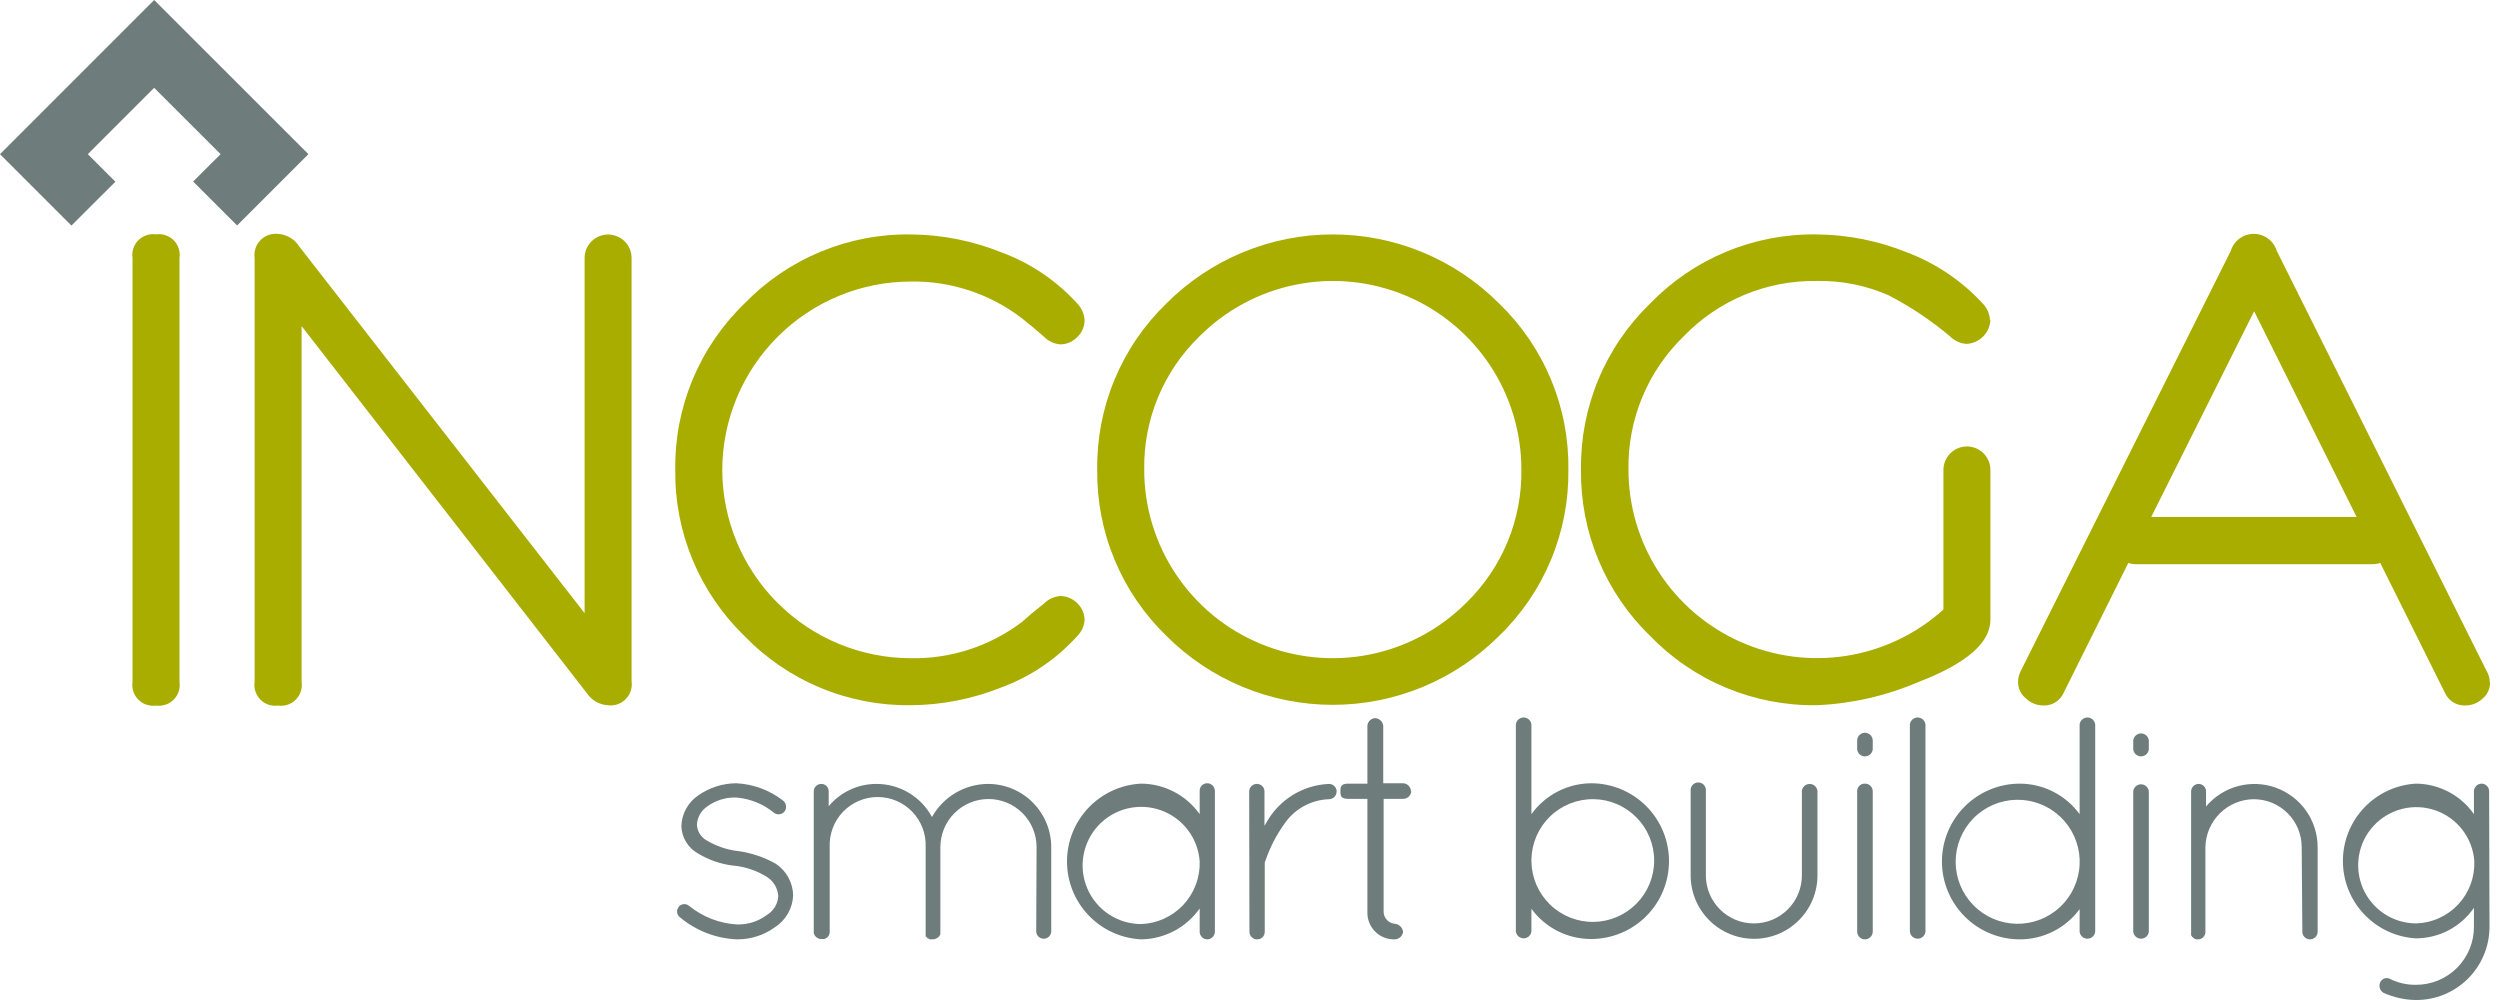
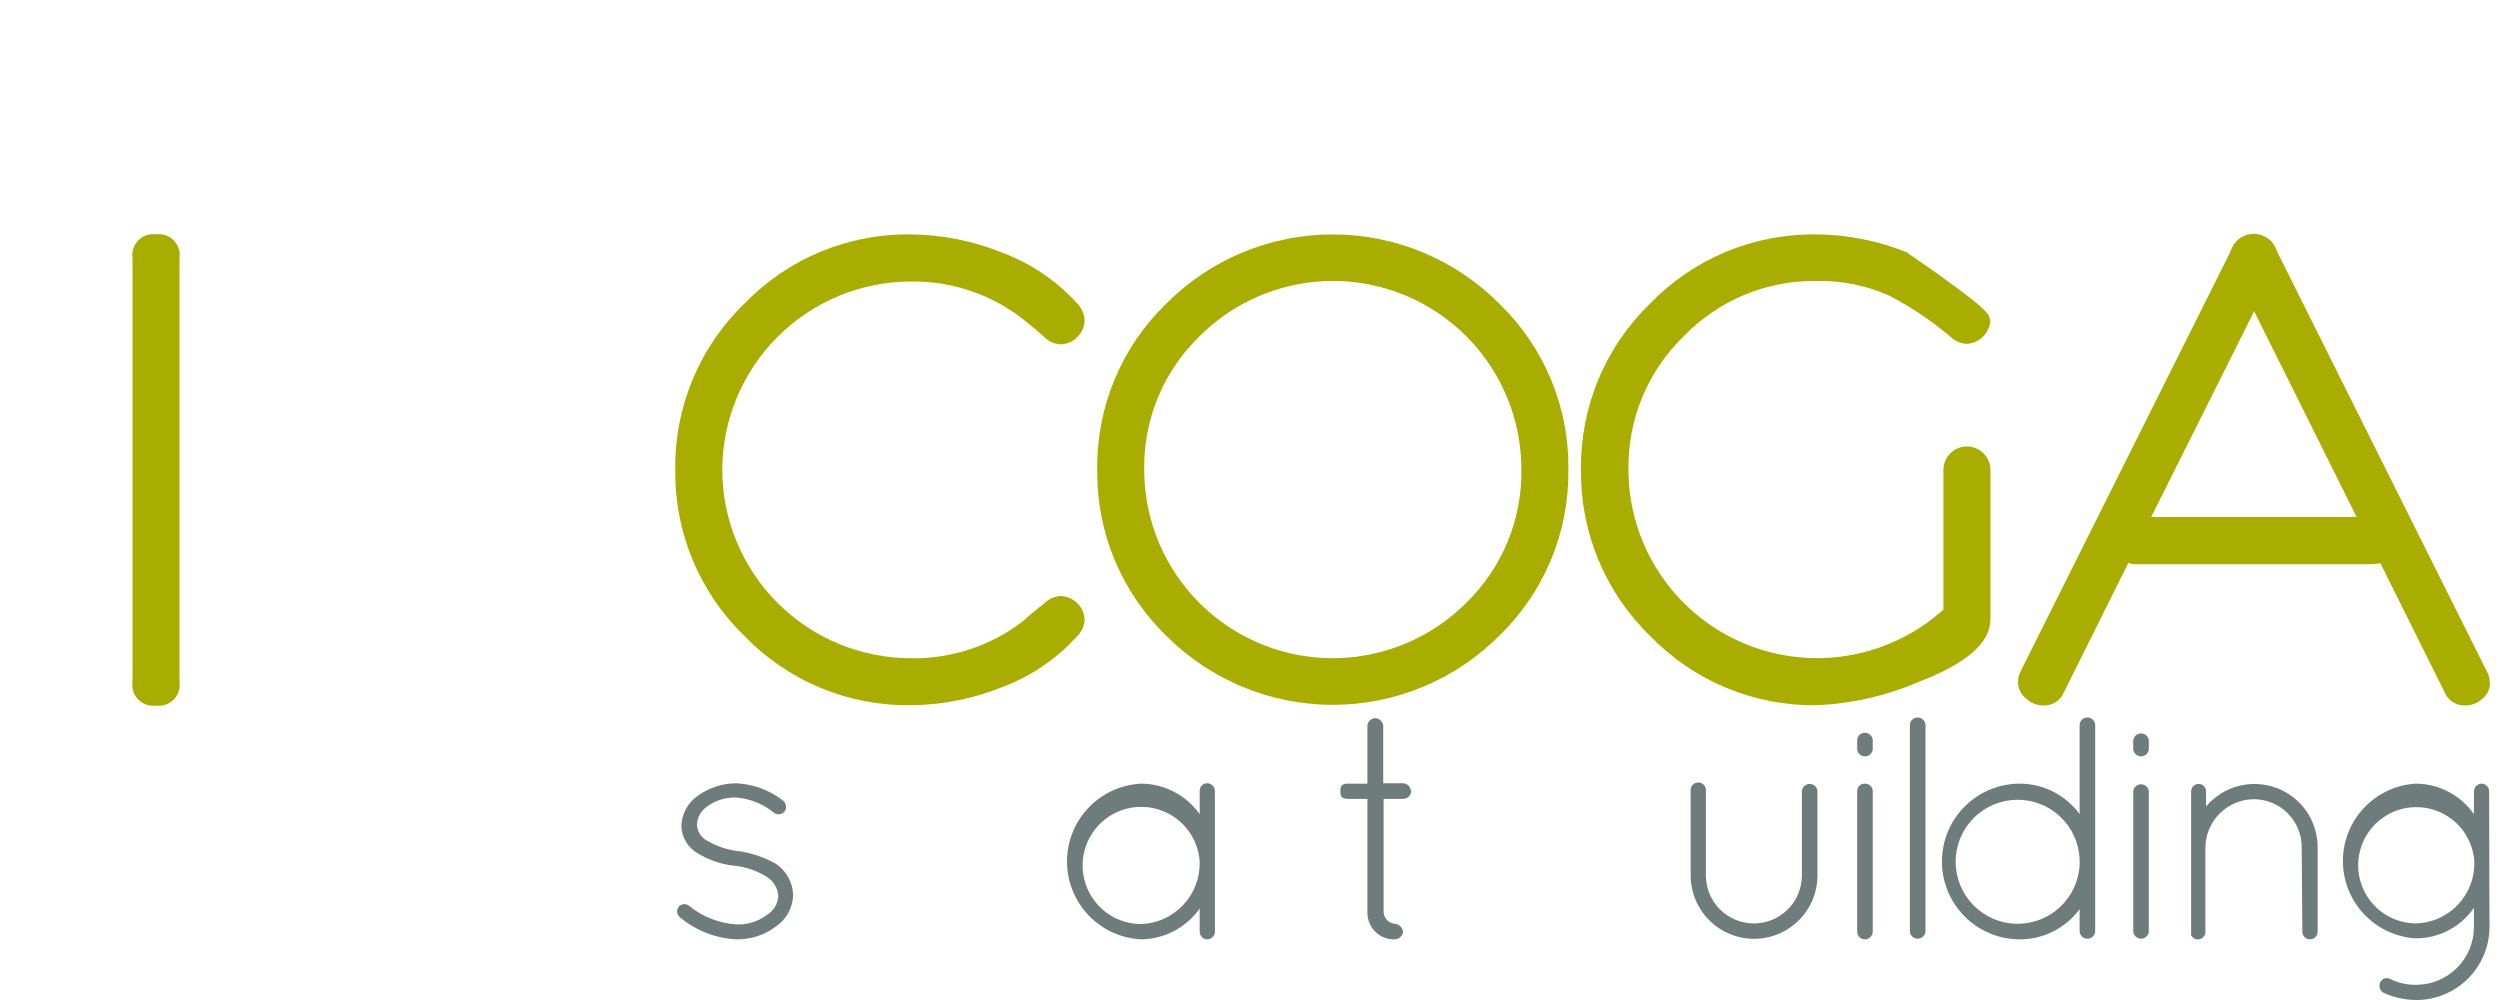
<svg xmlns="http://www.w3.org/2000/svg" width="125" height="50" viewBox="0 0 125 50" fill="none">
  <g clip-path="url(#clip0_384_49324)">
-     <path d="M5.769 9.086L4.391 7.708L7.708 4.391L11.03 7.708L9.657 9.077L11.855 11.274L15.421 7.708L7.708 0L0 7.708L3.571 11.279L5.769 9.086Z" fill="#6E7C7C" />
    <path d="M8.975 34.095C8.999 34.255 8.985 34.419 8.935 34.573C8.884 34.727 8.799 34.867 8.685 34.981C8.57 35.096 8.431 35.183 8.278 35.235C8.124 35.286 7.961 35.302 7.8 35.279C7.64 35.302 7.477 35.286 7.323 35.235C7.17 35.183 7.03 35.096 6.916 34.981C6.802 34.867 6.717 34.727 6.666 34.573C6.616 34.419 6.602 34.255 6.626 34.095V12.901C6.602 12.741 6.616 12.577 6.666 12.423C6.717 12.269 6.802 12.129 6.916 12.014C7.03 11.899 7.17 11.813 7.323 11.761C7.477 11.709 7.64 11.694 7.8 11.717C7.961 11.694 8.124 11.709 8.278 11.761C8.431 11.813 8.57 11.899 8.685 12.014C8.799 12.129 8.884 12.269 8.935 12.423C8.985 12.577 8.999 12.741 8.975 12.901V34.095Z" fill="#A8AD00" />
-     <path d="M31.579 34.063C31.603 34.226 31.587 34.392 31.535 34.549C31.483 34.705 31.395 34.847 31.278 34.963C31.161 35.079 31.019 35.167 30.863 35.219C30.706 35.27 30.54 35.285 30.377 35.261C30.168 35.246 29.965 35.183 29.784 35.077C29.603 34.971 29.45 34.824 29.335 34.648L15.08 16.306V34.095C15.104 34.255 15.09 34.419 15.04 34.573C14.989 34.727 14.903 34.867 14.789 34.982C14.675 35.097 14.536 35.183 14.382 35.235C14.229 35.287 14.066 35.302 13.905 35.279C13.745 35.302 13.581 35.287 13.428 35.235C13.274 35.183 13.135 35.097 13.021 34.982C12.907 34.867 12.821 34.727 12.771 34.573C12.72 34.419 12.707 34.255 12.73 34.095V12.901C12.707 12.738 12.723 12.571 12.775 12.415C12.827 12.258 12.915 12.116 13.032 12C13.148 11.883 13.29 11.795 13.447 11.743C13.603 11.691 13.77 11.675 13.933 11.698C14.143 11.716 14.347 11.783 14.527 11.893C14.707 12.003 14.858 12.155 14.97 12.334L29.23 30.658V12.901C29.23 12.747 29.26 12.594 29.319 12.451C29.378 12.309 29.465 12.179 29.574 12.07C29.683 11.961 29.812 11.874 29.955 11.816C30.097 11.757 30.25 11.726 30.404 11.726C30.559 11.726 30.712 11.757 30.854 11.816C30.997 11.874 31.126 11.961 31.235 12.07C31.344 12.179 31.431 12.309 31.49 12.451C31.549 12.594 31.579 12.747 31.579 12.901V34.063Z" fill="#A8AD00" />
    <path d="M54.23 30.999C54.209 31.306 54.076 31.595 53.856 31.81C52.819 32.959 51.518 33.838 50.065 34.372C48.627 34.948 47.094 35.25 45.545 35.261C43.993 35.283 42.453 34.987 41.02 34.39C39.587 33.793 38.292 32.909 37.214 31.791C36.105 30.717 35.227 29.427 34.634 28.001C34.04 26.575 33.744 25.043 33.764 23.498C33.74 21.948 34.035 20.41 34.631 18.979C35.226 17.547 36.108 16.253 37.224 15.177C38.301 14.063 39.595 13.182 41.026 12.588C42.458 11.993 43.995 11.698 45.545 11.722C47.094 11.734 48.627 12.037 50.065 12.615C51.515 13.149 52.816 14.025 53.856 15.168C54.075 15.392 54.207 15.685 54.23 15.997C54.231 16.157 54.199 16.315 54.136 16.461C54.074 16.608 53.982 16.74 53.866 16.849C53.756 16.966 53.624 17.058 53.477 17.122C53.331 17.185 53.173 17.218 53.013 17.218C52.706 17.194 52.419 17.06 52.203 16.84C51.963 16.624 51.594 16.311 51.101 15.919C49.507 14.694 47.546 14.044 45.535 14.076C43.038 14.082 40.645 15.077 38.88 16.842C37.114 18.608 36.119 21.001 36.113 23.498C36.121 25.994 37.116 28.385 38.882 30.149C40.647 31.913 43.04 32.906 45.535 32.911C47.542 32.949 49.503 32.309 51.101 31.096C51.336 30.879 51.705 30.566 52.203 30.174C52.42 29.958 52.707 29.825 53.013 29.801C53.173 29.802 53.33 29.834 53.477 29.897C53.623 29.959 53.755 30.05 53.866 30.165C53.981 30.275 54.073 30.407 54.136 30.554C54.198 30.7 54.23 30.858 54.23 31.017" fill="#A8AD00" />
    <path d="M76.069 23.498C76.074 21.631 75.525 19.805 74.491 18.25C73.456 16.696 71.984 15.484 70.259 14.768C68.535 14.053 66.637 13.865 64.806 14.23C62.975 14.595 61.294 15.495 59.975 16.817C59.084 17.679 58.379 18.715 57.903 19.86C57.428 21.005 57.192 22.235 57.211 23.475C57.209 25.34 57.761 27.164 58.797 28.715C59.832 30.267 61.304 31.476 63.028 32.19C64.751 32.905 66.647 33.092 68.476 32.728C70.305 32.364 71.986 31.466 73.305 30.147C74.196 29.282 74.902 28.244 75.377 27.097C75.853 25.95 76.088 24.717 76.069 23.475V23.498ZM78.419 23.475C78.44 25.024 78.145 26.561 77.549 27.991C76.954 29.422 76.073 30.715 74.959 31.791C73.866 32.885 72.569 33.753 71.142 34.345C69.714 34.937 68.183 35.242 66.638 35.242C65.092 35.242 63.561 34.937 62.133 34.345C60.706 33.753 59.408 32.885 58.316 31.791C57.207 30.717 56.328 29.427 55.734 28.001C55.139 26.575 54.843 25.043 54.861 23.498C54.838 21.949 55.133 20.411 55.727 18.98C56.321 17.549 57.203 16.255 58.316 15.177C59.408 14.082 60.704 13.212 62.132 12.619C63.56 12.026 65.091 11.721 66.638 11.721C68.184 11.721 69.715 12.026 71.143 12.619C72.571 13.212 73.867 14.082 74.959 15.177C76.074 16.254 76.956 17.547 77.552 18.979C78.147 20.41 78.442 21.948 78.419 23.498" fill="#A8AD00" />
-     <path d="M99.521 15.974C99.513 16.294 99.383 16.598 99.158 16.825C98.932 17.052 98.629 17.185 98.309 17.195C98.003 17.167 97.716 17.034 97.498 16.817C96.557 16.022 95.529 15.334 94.434 14.767C93.302 14.268 92.073 14.023 90.836 14.048C89.597 14.029 88.368 14.265 87.225 14.74C86.081 15.216 85.047 15.921 84.187 16.813C83.296 17.675 82.591 18.71 82.115 19.855C81.64 21 81.404 22.231 81.423 23.47C81.422 25.295 81.95 27.08 82.944 28.61C83.937 30.141 85.353 31.35 87.02 32.092C88.687 32.833 90.533 33.076 92.335 32.789C94.136 32.503 95.816 31.7 97.171 30.478V23.498C97.171 23.186 97.295 22.888 97.515 22.667C97.736 22.447 98.034 22.323 98.346 22.323C98.658 22.323 98.957 22.447 99.177 22.667C99.397 22.888 99.521 23.186 99.521 23.498V30.985C99.521 32.137 98.326 33.174 95.936 34.095C94.32 34.791 92.59 35.187 90.831 35.261C89.279 35.282 87.74 34.985 86.307 34.389C84.874 33.792 83.579 32.908 82.501 31.791C81.393 30.716 80.515 29.426 79.922 28C79.329 26.574 79.032 25.042 79.05 23.498C79.027 21.949 79.322 20.411 79.916 18.98C80.511 17.549 81.392 16.254 82.506 15.177C83.582 14.063 84.876 13.182 86.306 12.588C87.736 11.994 89.273 11.699 90.822 11.721C92.37 11.732 93.902 12.035 95.337 12.615C96.783 13.159 98.082 14.033 99.129 15.168C99.349 15.39 99.48 15.685 99.498 15.997" fill="#A8AD00" />
+     <path d="M99.521 15.974C99.513 16.294 99.383 16.598 99.158 16.825C98.932 17.052 98.629 17.185 98.309 17.195C98.003 17.167 97.716 17.034 97.498 16.817C96.557 16.022 95.529 15.334 94.434 14.767C93.302 14.268 92.073 14.023 90.836 14.048C89.597 14.029 88.368 14.265 87.225 14.74C86.081 15.216 85.047 15.921 84.187 16.813C83.296 17.675 82.591 18.71 82.115 19.855C81.64 21 81.404 22.231 81.423 23.47C81.422 25.295 81.95 27.08 82.944 28.61C83.937 30.141 85.353 31.35 87.02 32.092C88.687 32.833 90.533 33.076 92.335 32.789C94.136 32.503 95.816 31.7 97.171 30.478V23.498C97.171 23.186 97.295 22.888 97.515 22.667C97.736 22.447 98.034 22.323 98.346 22.323C98.658 22.323 98.957 22.447 99.177 22.667C99.397 22.888 99.521 23.186 99.521 23.498V30.985C99.521 32.137 98.326 33.174 95.936 34.095C94.32 34.791 92.59 35.187 90.831 35.261C89.279 35.282 87.74 34.985 86.307 34.389C84.874 33.792 83.579 32.908 82.501 31.791C81.393 30.716 80.515 29.426 79.922 28C79.329 26.574 79.032 25.042 79.05 23.498C79.027 21.949 79.322 20.411 79.916 18.98C80.511 17.549 81.392 16.254 82.506 15.177C83.582 14.063 84.876 13.182 86.306 12.588C87.736 11.994 89.273 11.699 90.822 11.721C92.37 11.732 93.902 12.035 95.337 12.615C99.349 15.39 99.48 15.685 99.498 15.997" fill="#A8AD00" />
    <path d="M117.831 25.848L112.707 15.564L107.561 25.848H117.831ZM124.502 34.141C124.502 34.294 124.468 34.445 124.401 34.583C124.335 34.721 124.239 34.842 124.12 34.938C123.887 35.154 123.581 35.274 123.263 35.274C123.047 35.283 122.834 35.225 122.652 35.11C122.469 34.995 122.326 34.828 122.24 34.629L119.015 28.151C118.879 28.191 118.738 28.211 118.596 28.211H106.833C106.691 28.211 106.55 28.191 106.414 28.151L103.188 34.629C103.105 34.826 102.964 34.993 102.784 35.108C102.604 35.223 102.393 35.281 102.179 35.274C101.856 35.277 101.544 35.155 101.309 34.933C101.181 34.834 101.078 34.707 101.007 34.562C100.937 34.416 100.901 34.257 100.903 34.095C100.904 33.895 100.955 33.699 101.051 33.524L111.537 12.55C111.611 12.303 111.764 12.085 111.971 11.931C112.179 11.777 112.43 11.693 112.689 11.693C112.948 11.693 113.199 11.777 113.407 11.931C113.614 12.085 113.767 12.303 113.841 12.55L124.327 33.542C124.43 33.712 124.486 33.906 124.489 34.104" fill="#A8AD00" />
    <path d="M33.925 45.346C33.956 45.307 33.996 45.274 34.04 45.25C34.085 45.226 34.134 45.212 34.184 45.208C34.235 45.203 34.286 45.209 34.334 45.225C34.382 45.241 34.426 45.267 34.464 45.3C35.142 45.849 35.975 46.171 36.846 46.222C37.377 46.239 37.898 46.077 38.325 45.761C38.494 45.663 38.637 45.525 38.74 45.358C38.843 45.192 38.903 45.002 38.915 44.807C38.903 44.616 38.846 44.43 38.749 44.264C38.652 44.099 38.518 43.958 38.357 43.853C37.857 43.538 37.291 43.343 36.703 43.282H36.671C36.048 43.209 35.447 43.004 34.911 42.679C34.661 42.542 34.452 42.343 34.304 42.1C34.156 41.858 34.075 41.58 34.068 41.296C34.078 40.994 34.16 40.698 34.307 40.433C34.453 40.168 34.66 39.941 34.911 39.771C35.47 39.379 36.135 39.166 36.818 39.163C37.654 39.205 38.457 39.499 39.122 40.006C39.208 40.063 39.269 40.151 39.292 40.251C39.315 40.351 39.299 40.457 39.246 40.545C39.191 40.629 39.105 40.688 39.006 40.708C38.908 40.729 38.806 40.71 38.721 40.656C38.183 40.206 37.518 39.934 36.818 39.877C36.287 39.857 35.765 40.02 35.339 40.338C35.195 40.439 35.076 40.572 34.991 40.726C34.905 40.88 34.856 41.051 34.846 41.227C34.852 41.385 34.897 41.539 34.977 41.675C35.058 41.811 35.171 41.925 35.307 42.006C35.781 42.294 36.31 42.479 36.86 42.55H36.892C37.557 42.642 38.2 42.857 38.786 43.185C39.049 43.359 39.266 43.595 39.418 43.872C39.57 44.149 39.652 44.459 39.656 44.775C39.644 45.089 39.556 45.395 39.402 45.668C39.247 45.941 39.029 46.174 38.767 46.346C38.215 46.754 37.546 46.972 36.86 46.968C35.804 46.928 34.791 46.536 33.985 45.853C33.948 45.823 33.917 45.786 33.895 45.745C33.873 45.703 33.859 45.657 33.855 45.609C33.85 45.562 33.855 45.514 33.87 45.469C33.884 45.424 33.908 45.382 33.939 45.346" fill="#6E7C7C" />
-     <path d="M51.829 42.356C51.829 41.719 51.576 41.107 51.125 40.656C50.674 40.205 50.062 39.951 49.424 39.951C48.786 39.951 48.174 40.205 47.723 40.656C47.272 41.107 47.019 41.719 47.019 42.356V46.651V46.683V46.711C46.983 46.8 46.916 46.874 46.83 46.918C46.77 46.95 46.704 46.967 46.636 46.968H46.535H46.503C46.503 46.968 46.438 46.936 46.406 46.922C46.374 46.909 46.378 46.922 46.36 46.89L46.314 46.844C46.314 46.844 46.314 46.812 46.282 46.812C46.249 46.812 46.282 46.812 46.282 46.78C46.285 46.769 46.285 46.758 46.282 46.747C46.286 46.74 46.288 46.732 46.288 46.724C46.288 46.716 46.286 46.708 46.282 46.701V42.356C46.296 42.033 46.244 41.709 46.13 41.406C46.016 41.103 45.842 40.826 45.618 40.592C45.394 40.357 45.124 40.171 44.826 40.044C44.528 39.916 44.208 39.851 43.883 39.851C43.559 39.851 43.239 39.916 42.941 40.044C42.643 40.171 42.373 40.357 42.149 40.592C41.925 40.826 41.751 41.103 41.637 41.406C41.523 41.709 41.471 42.033 41.485 42.356V46.6C41.486 46.662 41.47 46.722 41.439 46.776C41.408 46.829 41.364 46.874 41.31 46.904C41.283 46.928 41.249 46.944 41.214 46.95C41.214 46.95 41.186 46.95 41.154 46.95H41.006C40.932 46.936 40.864 46.902 40.808 46.851C40.752 46.801 40.71 46.736 40.688 46.664V39.564C40.689 39.468 40.728 39.375 40.796 39.307C40.864 39.238 40.956 39.198 41.052 39.196C41.102 39.193 41.152 39.201 41.198 39.218C41.245 39.236 41.287 39.263 41.323 39.297C41.359 39.332 41.388 39.373 41.407 39.419C41.426 39.465 41.435 39.515 41.435 39.564V40.311C41.727 39.959 42.095 39.677 42.51 39.484C42.925 39.291 43.377 39.193 43.835 39.196C44.402 39.197 44.958 39.352 45.445 39.643C45.931 39.934 46.33 40.351 46.6 40.85C46.878 40.351 47.283 39.935 47.774 39.645C48.266 39.354 48.825 39.199 49.396 39.196C49.812 39.195 50.223 39.276 50.607 39.435C50.991 39.594 51.34 39.826 51.634 40.12C51.928 40.413 52.161 40.762 52.321 41.146C52.48 41.53 52.562 41.941 52.562 42.356V46.6C52.551 46.692 52.507 46.778 52.438 46.84C52.369 46.902 52.279 46.936 52.186 46.936C52.093 46.936 52.003 46.902 51.934 46.84C51.865 46.778 51.821 46.692 51.811 46.6L51.829 42.356Z" fill="#6E7C7C" />
    <path d="M59.984 43.075C59.946 42.505 59.741 41.959 59.397 41.504C59.052 41.049 58.582 40.704 58.044 40.513C57.506 40.321 56.924 40.291 56.369 40.425C55.814 40.56 55.31 40.854 54.92 41.271C54.53 41.688 54.271 42.21 54.173 42.773C54.076 43.336 54.145 43.915 54.372 44.438C54.599 44.962 54.974 45.409 55.452 45.722C55.929 46.036 56.487 46.203 57.059 46.203C57.86 46.173 58.618 45.828 59.166 45.242C59.714 44.656 60.008 43.877 59.984 43.075ZM60.745 39.564V46.586C60.743 46.687 60.703 46.783 60.631 46.855C60.56 46.926 60.463 46.967 60.362 46.968C60.261 46.967 60.165 46.926 60.095 46.855C60.024 46.783 59.984 46.686 59.984 46.586V45.425C59.653 45.895 59.215 46.28 58.707 46.548C58.198 46.816 57.633 46.96 57.059 46.968C56.059 46.919 55.116 46.488 54.426 45.763C53.735 45.038 53.35 44.076 53.35 43.075C53.35 42.074 53.735 41.111 54.426 40.386C55.116 39.662 56.059 39.23 57.059 39.181C57.632 39.186 58.197 39.326 58.705 39.592C59.214 39.857 59.652 40.239 59.984 40.707V39.564C59.98 39.513 59.987 39.461 60.004 39.413C60.021 39.364 60.048 39.32 60.083 39.282C60.118 39.244 60.161 39.214 60.208 39.194C60.255 39.173 60.306 39.163 60.358 39.163C60.408 39.163 60.458 39.172 60.505 39.191C60.551 39.21 60.594 39.238 60.629 39.274C60.665 39.309 60.693 39.352 60.712 39.398C60.731 39.445 60.74 39.495 60.74 39.545" fill="#6E7C7C" />
-     <path d="M62.459 39.578C62.458 39.526 62.469 39.475 62.489 39.427C62.51 39.38 62.539 39.337 62.577 39.301C62.614 39.265 62.659 39.237 62.707 39.219C62.756 39.201 62.808 39.193 62.859 39.196C62.908 39.197 62.957 39.208 63.002 39.228C63.046 39.248 63.087 39.276 63.121 39.312C63.154 39.347 63.181 39.389 63.199 39.435C63.216 39.48 63.225 39.529 63.223 39.578V41.292C63.256 41.227 63.293 41.164 63.334 41.103C63.648 40.547 64.099 40.08 64.644 39.746C65.189 39.412 65.81 39.223 66.448 39.196C66.499 39.195 66.549 39.205 66.596 39.224C66.642 39.243 66.685 39.271 66.72 39.306C66.756 39.342 66.784 39.384 66.803 39.431C66.822 39.478 66.832 39.528 66.831 39.578C66.83 39.679 66.789 39.776 66.718 39.847C66.646 39.919 66.55 39.959 66.448 39.961C65.998 39.976 65.557 40.099 65.164 40.321C64.772 40.542 64.438 40.855 64.191 41.232C63.798 41.788 63.487 42.398 63.269 43.043C63.247 43.081 63.236 43.124 63.237 43.167V46.586C63.238 46.635 63.23 46.684 63.212 46.73C63.195 46.775 63.168 46.817 63.134 46.853C63.101 46.888 63.06 46.917 63.015 46.937C62.971 46.956 62.922 46.967 62.873 46.968C62.821 46.971 62.77 46.963 62.721 46.945C62.673 46.927 62.628 46.899 62.591 46.863C62.553 46.828 62.523 46.785 62.503 46.737C62.483 46.689 62.472 46.638 62.472 46.586L62.459 39.578Z" fill="#6E7C7C" />
    <path d="M70.563 39.564C70.557 39.662 70.515 39.755 70.445 39.824C70.376 39.894 70.283 39.935 70.185 39.942H69.181V45.614C69.19 45.763 69.252 45.904 69.358 46.01C69.463 46.116 69.603 46.18 69.752 46.19C69.853 46.202 69.948 46.248 70.02 46.319C70.093 46.391 70.139 46.485 70.153 46.586C70.142 46.687 70.096 46.781 70.023 46.85C69.949 46.921 69.853 46.962 69.752 46.968C69.571 46.976 69.39 46.946 69.221 46.881C69.052 46.816 68.897 46.717 68.768 46.59C68.638 46.463 68.536 46.311 68.468 46.143C68.399 45.975 68.366 45.795 68.37 45.614V39.942H67.398C67.02 39.942 67.02 39.753 67.02 39.564C67.02 39.375 67.02 39.182 67.398 39.182H68.37V36.288C68.376 36.189 68.419 36.095 68.489 36.025C68.56 35.955 68.653 35.912 68.752 35.906C68.855 35.91 68.953 35.95 69.029 36.021C69.104 36.091 69.151 36.186 69.162 36.288V39.163H70.167C70.266 39.17 70.359 39.212 70.428 39.283C70.498 39.353 70.539 39.447 70.545 39.546" fill="#6E7C7C" />
-     <path d="M76.571 43.089C76.588 43.897 76.922 44.666 77.502 45.229C78.083 45.792 78.862 46.103 79.67 46.095C80.479 46.087 81.251 45.76 81.82 45.185C82.389 44.611 82.708 43.835 82.708 43.027C82.708 42.218 82.389 41.442 81.82 40.868C81.251 40.293 80.479 39.966 79.67 39.958C78.862 39.95 78.083 40.261 77.502 40.824C76.922 41.387 76.588 42.156 76.571 42.964V43.089ZM75.793 43.25V36.224C75.803 36.128 75.849 36.039 75.92 35.975C75.992 35.91 76.085 35.874 76.182 35.874C76.278 35.874 76.371 35.91 76.443 35.975C76.515 36.039 76.561 36.128 76.571 36.224V40.707C76.912 40.233 77.361 39.846 77.879 39.578C78.398 39.31 78.973 39.168 79.557 39.163C80.589 39.163 81.58 39.574 82.31 40.304C83.04 41.034 83.45 42.024 83.45 43.057C83.45 44.089 83.04 45.079 82.31 45.809C81.58 46.54 80.589 46.95 79.557 46.95C78.975 46.951 78.401 46.815 77.883 46.553C77.364 46.29 76.914 45.908 76.571 45.439V46.567C76.561 46.663 76.515 46.752 76.443 46.817C76.371 46.881 76.278 46.917 76.182 46.917C76.085 46.917 75.992 46.881 75.92 46.817C75.849 46.752 75.803 46.663 75.793 46.567V43.25Z" fill="#6E7C7C" />
    <path d="M84.533 39.546C84.527 39.492 84.532 39.438 84.549 39.387C84.565 39.336 84.592 39.289 84.628 39.249C84.664 39.209 84.708 39.177 84.757 39.155C84.806 39.133 84.859 39.122 84.913 39.122C84.967 39.122 85.02 39.133 85.069 39.155C85.118 39.177 85.162 39.209 85.198 39.249C85.234 39.289 85.261 39.336 85.277 39.387C85.293 39.438 85.299 39.492 85.293 39.546V43.771C85.293 44.086 85.355 44.398 85.476 44.69C85.596 44.981 85.773 45.245 85.996 45.468C86.219 45.691 86.484 45.868 86.775 45.989C87.066 46.109 87.378 46.171 87.694 46.171C88.009 46.171 88.321 46.109 88.612 45.989C88.903 45.868 89.168 45.691 89.391 45.468C89.614 45.245 89.791 44.981 89.911 44.69C90.032 44.398 90.094 44.086 90.094 43.771V39.546C90.105 39.45 90.15 39.361 90.222 39.297C90.294 39.232 90.387 39.197 90.483 39.197C90.58 39.197 90.673 39.232 90.745 39.297C90.817 39.361 90.862 39.45 90.873 39.546V43.771C90.873 44.612 90.539 45.418 89.944 46.012C89.35 46.607 88.543 46.941 87.703 46.941C86.862 46.941 86.056 46.607 85.461 46.012C84.867 45.418 84.533 44.612 84.533 43.771V39.546Z" fill="#6E7C7C" />
    <path d="M92.859 39.564C92.857 39.514 92.866 39.464 92.885 39.417C92.903 39.371 92.931 39.328 92.966 39.292C93.001 39.257 93.043 39.229 93.09 39.209C93.136 39.191 93.186 39.181 93.236 39.182C93.288 39.179 93.34 39.187 93.388 39.205C93.437 39.223 93.481 39.251 93.519 39.287C93.556 39.323 93.586 39.366 93.606 39.413C93.627 39.461 93.637 39.512 93.637 39.564V46.586C93.636 46.637 93.625 46.688 93.604 46.735C93.583 46.782 93.553 46.825 93.516 46.86C93.479 46.895 93.435 46.923 93.387 46.942C93.339 46.961 93.288 46.969 93.236 46.968C93.136 46.966 93.041 46.925 92.97 46.853C92.9 46.782 92.86 46.686 92.859 46.586V39.564ZM92.859 37.021C92.86 36.92 92.9 36.825 92.97 36.753C93.041 36.682 93.136 36.641 93.236 36.638C93.288 36.637 93.339 36.646 93.387 36.665C93.435 36.683 93.479 36.711 93.516 36.746C93.553 36.782 93.583 36.825 93.604 36.871C93.625 36.919 93.636 36.969 93.637 37.021V37.385C93.643 37.439 93.638 37.495 93.621 37.547C93.604 37.599 93.576 37.648 93.539 37.689C93.503 37.73 93.458 37.762 93.407 37.785C93.357 37.807 93.303 37.819 93.248 37.819C93.193 37.819 93.138 37.807 93.088 37.785C93.038 37.762 92.993 37.73 92.956 37.689C92.92 37.648 92.892 37.599 92.875 37.547C92.858 37.495 92.853 37.439 92.859 37.385V37.021Z" fill="#6E7C7C" />
    <path d="M95.494 36.224C95.504 36.128 95.55 36.039 95.622 35.975C95.694 35.91 95.787 35.874 95.883 35.874C95.98 35.874 96.073 35.91 96.145 35.975C96.217 36.039 96.262 36.128 96.273 36.224V46.586C96.262 46.682 96.217 46.77 96.145 46.835C96.073 46.899 95.98 46.935 95.883 46.935C95.787 46.935 95.694 46.899 95.622 46.835C95.55 46.77 95.504 46.682 95.494 46.586V36.224Z" fill="#6E7C7C" />
    <path d="M103.981 43.218V42.96C103.947 42.149 103.597 41.384 103.006 40.829C102.415 40.273 101.629 39.972 100.818 39.989C100.007 40.006 99.235 40.34 98.668 40.919C98.1 41.499 97.782 42.278 97.782 43.089C97.782 43.9 98.1 44.679 98.668 45.258C99.235 45.838 100.007 46.172 100.818 46.189C101.629 46.206 102.415 45.904 103.006 45.349C103.597 44.793 103.947 44.028 103.981 43.218ZM103.981 45.457C103.636 45.926 103.186 46.307 102.666 46.569C102.147 46.832 101.573 46.969 100.991 46.968C99.958 46.968 98.968 46.558 98.238 45.828C97.508 45.098 97.097 44.108 97.097 43.075C97.097 42.042 97.508 41.052 98.238 40.322C98.968 39.592 99.958 39.182 100.991 39.182C101.574 39.184 102.148 39.323 102.667 39.588C103.187 39.853 103.637 40.236 103.981 40.707V36.224C103.991 36.128 104.037 36.039 104.109 35.975C104.181 35.91 104.274 35.874 104.37 35.874C104.467 35.874 104.56 35.91 104.632 35.975C104.704 36.039 104.749 36.128 104.76 36.224V46.586C104.749 46.682 104.704 46.77 104.632 46.835C104.56 46.899 104.467 46.935 104.37 46.935C104.274 46.935 104.181 46.899 104.109 46.835C104.037 46.77 103.991 46.682 103.981 46.586V45.457Z" fill="#6E7C7C" />
    <path d="M106.662 39.564C106.673 39.468 106.718 39.379 106.79 39.315C106.862 39.25 106.955 39.215 107.052 39.215C107.148 39.215 107.241 39.25 107.313 39.315C107.385 39.379 107.431 39.468 107.441 39.564V46.586C107.431 46.682 107.385 46.77 107.313 46.835C107.241 46.899 107.148 46.935 107.052 46.935C106.955 46.935 106.862 46.899 106.79 46.835C106.718 46.77 106.673 46.682 106.662 46.586V39.564ZM106.662 37.021C106.673 36.925 106.718 36.836 106.79 36.772C106.862 36.707 106.955 36.671 107.052 36.671C107.148 36.671 107.241 36.707 107.313 36.772C107.385 36.836 107.431 36.925 107.441 37.021V37.385C107.447 37.439 107.441 37.495 107.425 37.547C107.408 37.599 107.38 37.648 107.343 37.688C107.307 37.73 107.262 37.762 107.211 37.785C107.161 37.807 107.107 37.819 107.052 37.819C106.997 37.819 106.942 37.807 106.892 37.785C106.842 37.762 106.797 37.73 106.76 37.688C106.724 37.648 106.696 37.599 106.679 37.547C106.662 37.495 106.657 37.439 106.662 37.385V37.021Z" fill="#6E7C7C" />
    <path d="M115.085 42.356C115.085 42.041 115.023 41.729 114.902 41.438C114.781 41.147 114.604 40.883 114.381 40.66C114.158 40.438 113.894 40.261 113.603 40.141C113.311 40.021 112.999 39.96 112.684 39.96C112.049 39.967 111.442 40.221 110.991 40.669C110.541 41.116 110.282 41.721 110.27 42.356V46.65C110.26 46.714 110.233 46.775 110.192 46.825C110.159 46.87 110.116 46.906 110.066 46.931C110.016 46.956 109.962 46.969 109.906 46.968H109.809C109.755 46.952 109.705 46.925 109.662 46.89C109.618 46.854 109.582 46.81 109.556 46.761C109.549 46.745 109.549 46.726 109.556 46.71V46.682V39.578C109.555 39.527 109.565 39.477 109.584 39.431C109.603 39.384 109.631 39.342 109.666 39.306C109.702 39.27 109.745 39.242 109.791 39.223C109.838 39.204 109.888 39.195 109.938 39.195C109.987 39.197 110.036 39.207 110.08 39.227C110.125 39.247 110.166 39.276 110.199 39.311C110.233 39.347 110.26 39.389 110.277 39.434C110.295 39.48 110.303 39.529 110.302 39.578V40.324C110.719 39.828 111.279 39.472 111.905 39.305C112.531 39.138 113.194 39.167 113.803 39.389C114.412 39.611 114.938 40.014 115.31 40.545C115.682 41.076 115.881 41.708 115.882 42.356V46.586C115.882 46.687 115.842 46.784 115.77 46.856C115.698 46.928 115.601 46.968 115.499 46.968C115.398 46.968 115.301 46.928 115.229 46.856C115.157 46.784 115.117 46.687 115.117 46.586L115.085 42.356Z" fill="#6E7C7C" />
    <path d="M123.715 43.043C123.672 42.479 123.465 41.94 123.121 41.492C122.776 41.044 122.309 40.706 121.775 40.52C121.242 40.333 120.665 40.306 120.117 40.442C119.568 40.578 119.071 40.871 118.686 41.285C118.301 41.699 118.045 42.216 117.95 42.773C117.855 43.33 117.924 43.903 118.149 44.422C118.374 44.94 118.745 45.382 119.217 45.692C119.69 46.003 120.242 46.169 120.807 46.171C121.204 46.159 121.595 46.069 121.957 45.904C122.319 45.74 122.645 45.506 122.915 45.215C123.186 44.924 123.396 44.582 123.533 44.209C123.67 43.836 123.732 43.44 123.715 43.043ZM124.475 46.346C124.474 46.829 124.378 47.306 124.192 47.751C124.006 48.196 123.734 48.6 123.392 48.94C123.049 49.279 122.643 49.548 122.196 49.73C121.749 49.912 121.271 50.004 120.789 50C120.229 49.993 119.676 49.869 119.167 49.636C119.084 49.584 119.023 49.505 118.993 49.412C118.963 49.319 118.968 49.219 119.006 49.129C119.025 49.081 119.054 49.038 119.091 49.003C119.128 48.967 119.172 48.94 119.221 48.923C119.27 48.907 119.321 48.901 119.372 48.906C119.424 48.911 119.473 48.928 119.517 48.954C119.913 49.147 120.348 49.245 120.789 49.24C121.17 49.242 121.548 49.169 121.901 49.025C122.254 48.88 122.575 48.667 122.845 48.398C123.115 48.13 123.33 47.81 123.476 47.458C123.622 47.105 123.697 46.728 123.696 46.346V45.392C123.371 45.863 122.937 46.248 122.431 46.514C121.924 46.779 121.361 46.918 120.789 46.918C119.803 46.859 118.877 46.425 118.2 45.706C117.522 44.988 117.145 44.037 117.145 43.05C117.145 42.062 117.522 41.112 118.2 40.393C118.877 39.674 119.803 39.241 120.789 39.182C121.36 39.185 121.922 39.325 122.428 39.591C122.934 39.856 123.369 40.239 123.696 40.707V39.564C123.699 39.461 123.741 39.363 123.816 39.291C123.89 39.22 123.989 39.18 124.092 39.182C124.191 39.186 124.283 39.229 124.351 39.3C124.419 39.371 124.456 39.466 124.456 39.564L124.475 46.346Z" fill="#6E7C7C" />
  </g>
  <defs>
    <clipPath id="clip0_384_49324">
      <rect width="124.502" height="50" fill="white" />
    </clipPath>
  </defs>
</svg>